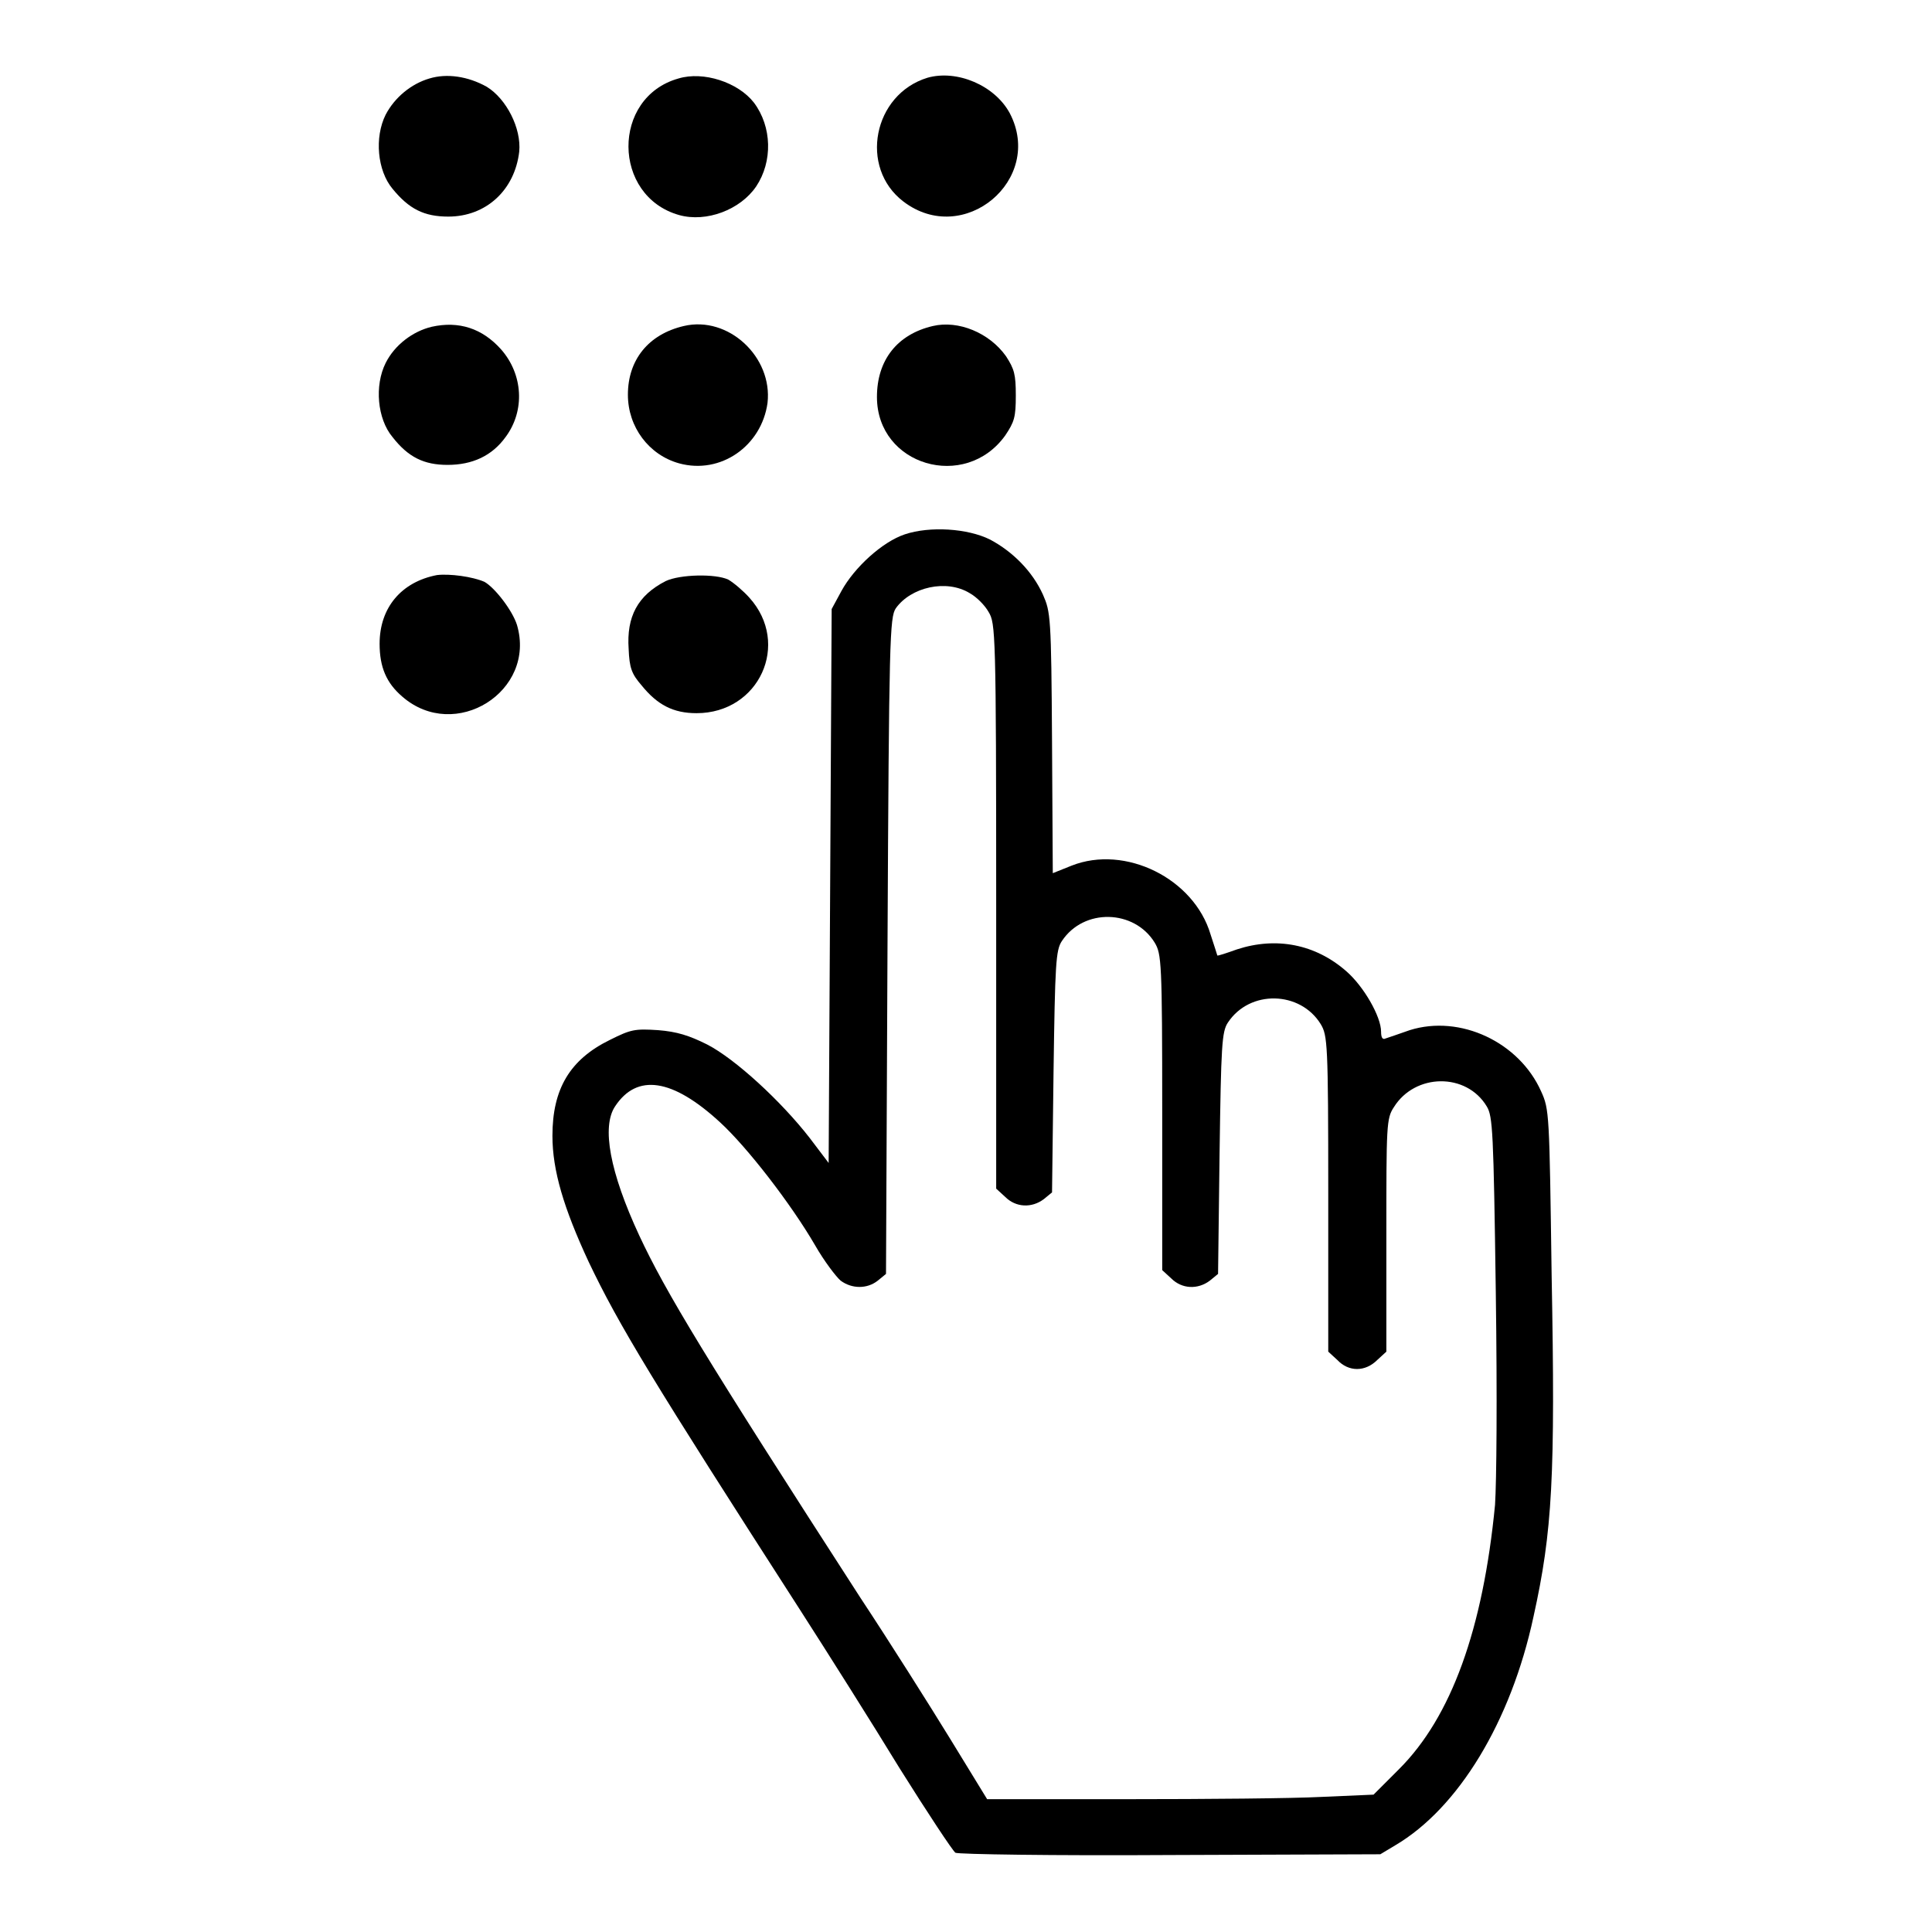
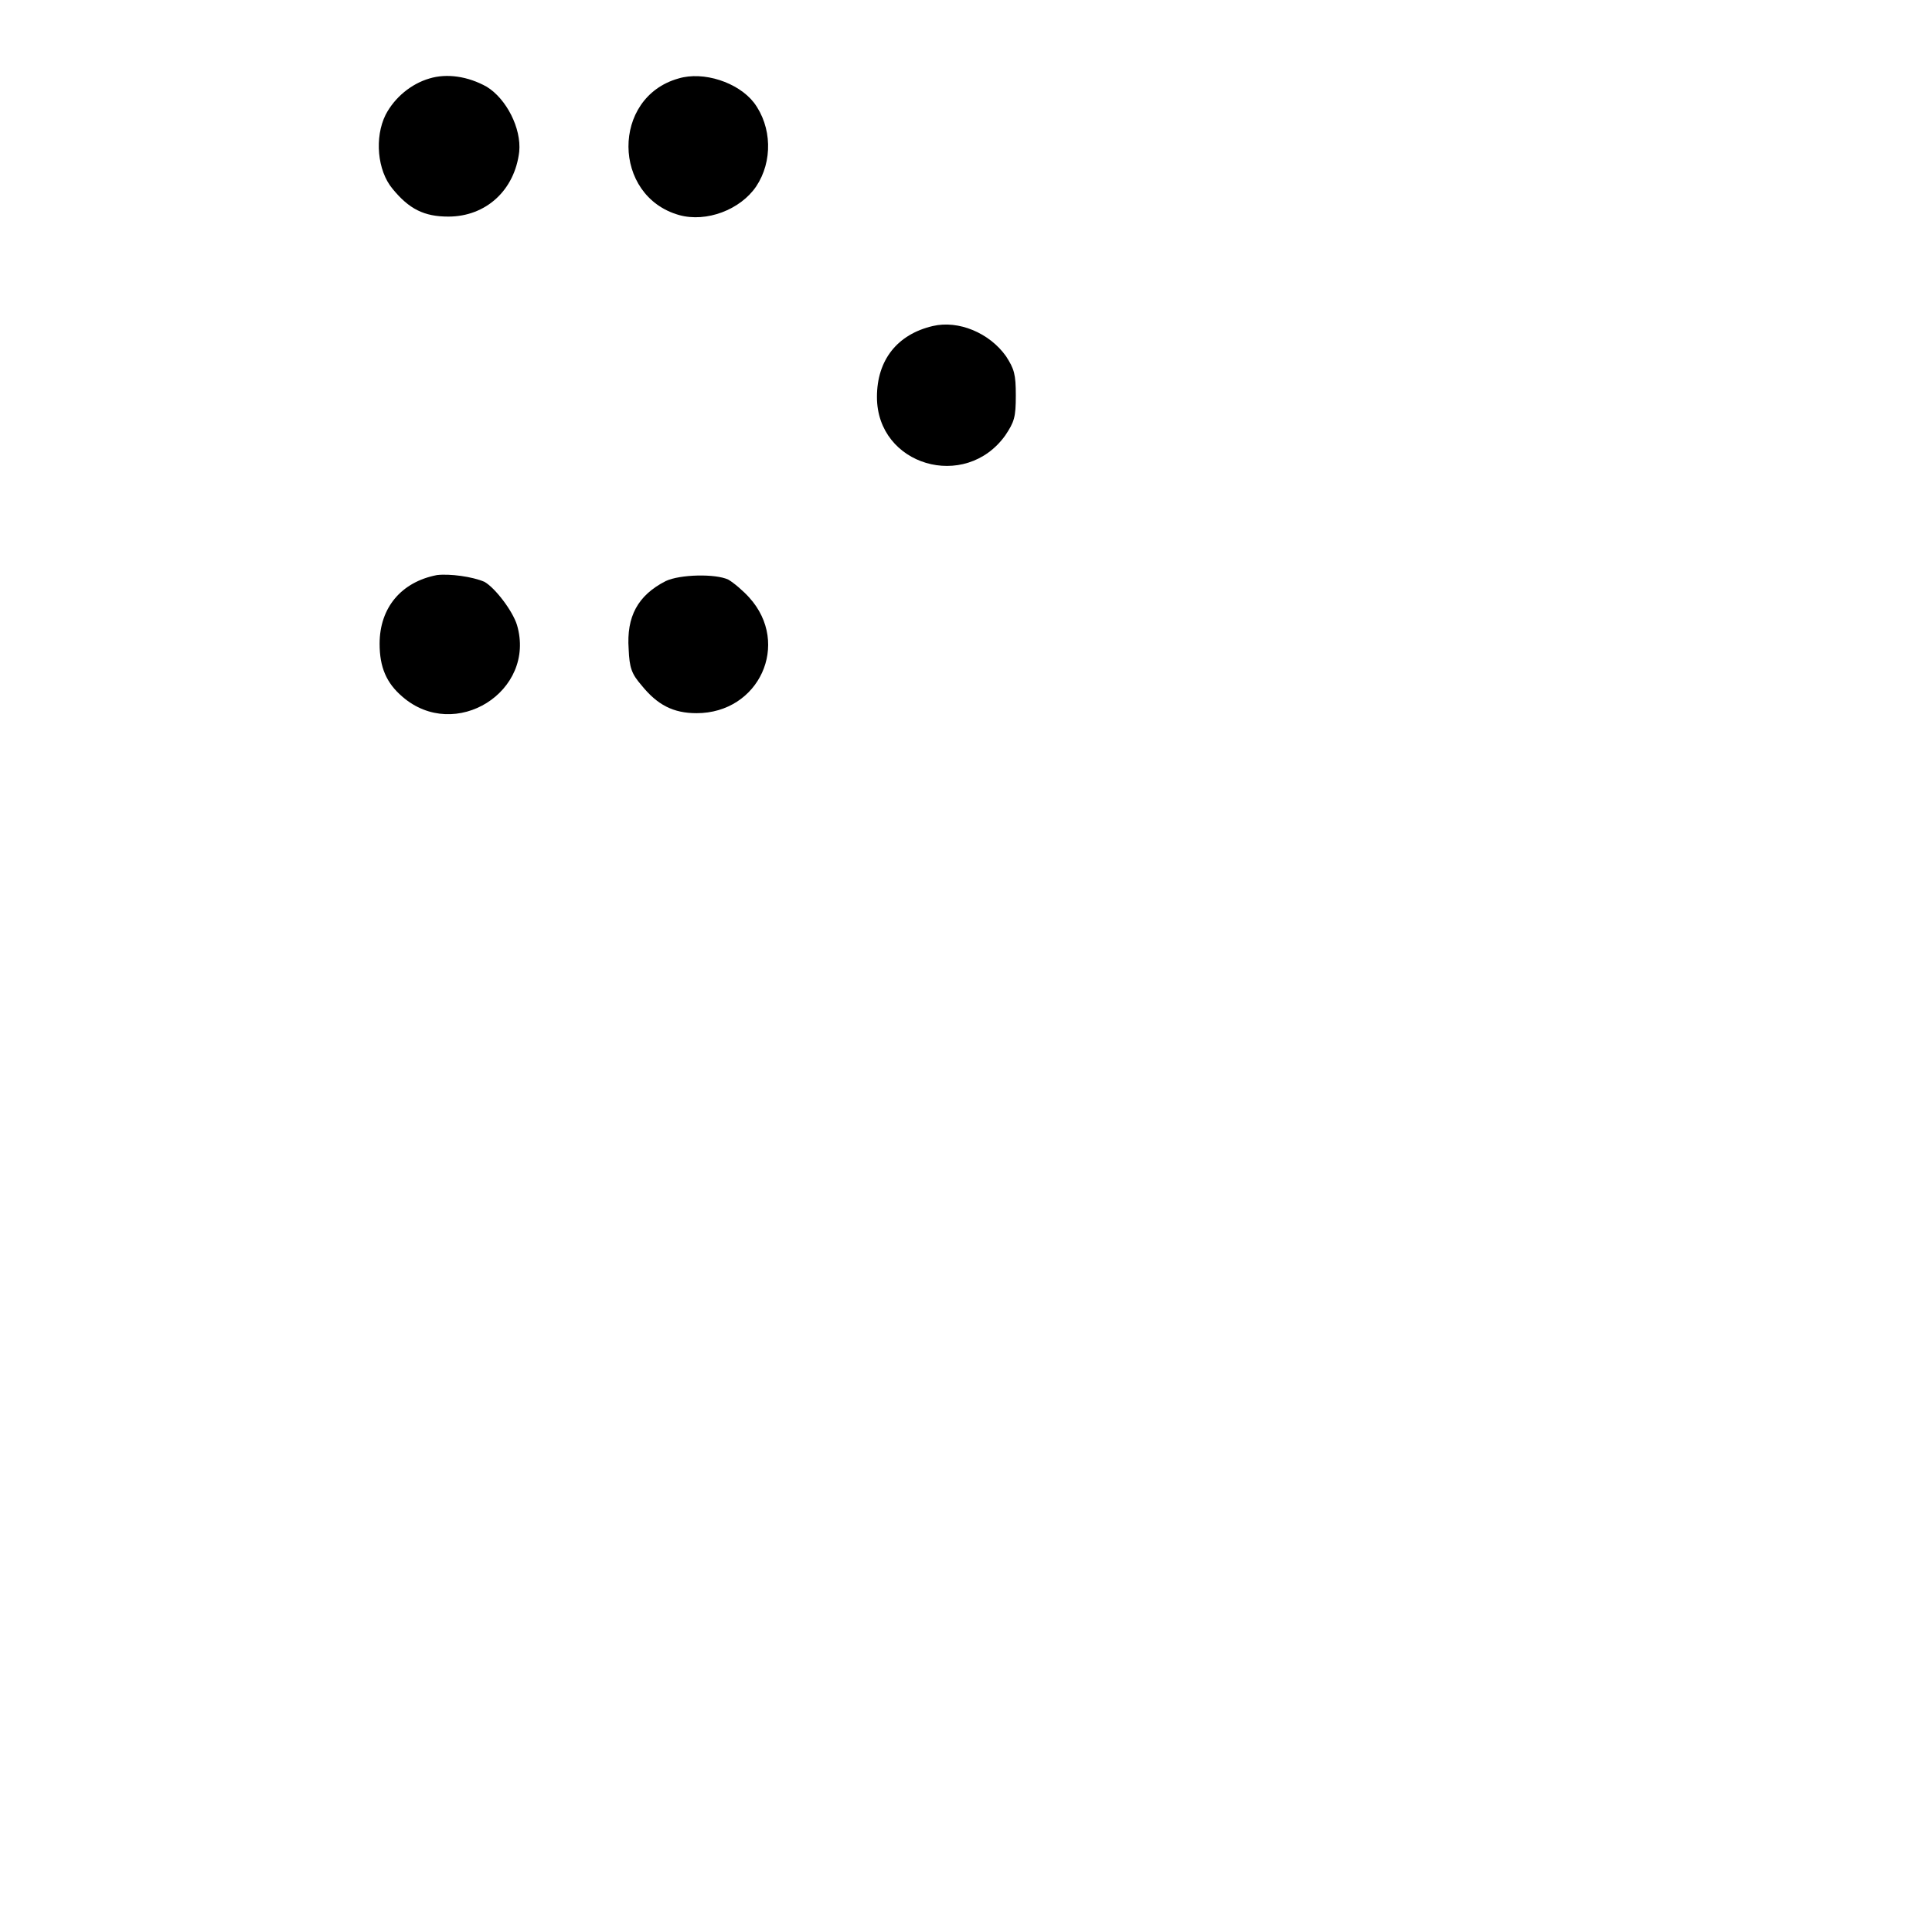
<svg xmlns="http://www.w3.org/2000/svg" version="1.1" x="0px" y="0px" viewBox="0 0 256 256" enable-background="new 0 0 256 256" xml:space="preserve">
  <g>
    <g>
      <g>
        <path fill="#000000" d="M56.9,10.4c-2.4,0.7-4.6,2.5-5.8,4.8c-1.5,3-1.1,7.4,0.9,9.8c2.2,2.7,4.2,3.7,7.4,3.7c5,0,8.8-3.5,9.4-8.6c0.3-3.1-1.7-7-4.3-8.6C62,10.1,59.2,9.7,56.9,10.4z" />
        <path fill="#000000" d="M89.9,10.4C81,12.9,81.1,26,90,28.5c3.6,1,8.1-0.7,10.2-3.8c2.2-3.3,2.1-7.9-0.3-11.1C97.8,10.9,93.2,9.4,89.9,10.4z" />
-         <path fill="#000000" d="M122.9,10.3c-7.2,2.2-9.1,11.9-3.2,16.4c8,6.1,18.7-2.9,14.1-11.7C131.8,11.3,126.8,9.2,122.9,10.3z" />
-         <path fill="#000000" d="M57.2,43.3c-2.5,0.6-4.9,2.4-6.1,4.8c-1.5,3-1.1,7.4,0.9,9.8c2.1,2.7,4.2,3.7,7.3,3.7c3.3,0,5.9-1.2,7.7-3.7c2.6-3.5,2.3-8.3-0.6-11.6C63.9,43.5,60.8,42.5,57.2,43.3z" />
-         <path fill="#000000" d="M90.6,43.2c-4.7,1.1-7.4,4.5-7.4,9.1c0,4.3,2.8,8,6.8,9.1c5.5,1.5,10.9-2.3,11.7-8C102.4,47.3,96.5,41.8,90.6,43.2z" />
        <path fill="#000000" d="M123.6,43.2c-4.7,1.1-7.4,4.5-7.4,9.4c0,9.1,11.7,12.5,17,5.1c1.2-1.8,1.4-2.4,1.4-5.3c0-2.8-0.2-3.5-1.3-5.2C131.1,44.1,127,42.4,123.6,43.2z" />
-         <path fill="#000000" d="M119.9,70.8c-3,1-6.7,4.4-8.4,7.5l-1.3,2.4l-0.2,36.7l-0.2,36.7l-2.5-3.3c-3.8-4.9-9.9-10.5-13.6-12.4c-2.4-1.2-4-1.7-6.5-1.9c-3.1-0.2-3.6-0.1-6.4,1.3c-5.3,2.6-7.6,6.5-7.6,12.7c0,4.6,1.5,9.6,4.8,16.7c4,8.4,8.5,15.8,28,46.1c3.6,5.6,9.6,15.1,13.2,21c3.7,5.9,7,10.9,7.4,11.2c0.4,0.2,12.8,0.4,28.5,0.3l27.8-0.1l2-1.2c8.3-4.9,15.3-16.3,18.3-30.3c2.5-11.3,2.9-18.5,2.4-45.2c-0.3-21.5-0.3-22-1.4-24.4c-2.9-6.5-10.7-10.2-17.4-8.1c-1.4,0.5-2.9,1-3.2,1.1c-0.4,0.2-0.6-0.1-0.6-0.9c0-2-2.3-6-4.6-8c-4.1-3.6-9.3-4.6-14.5-2.9c-1.4,0.5-2.6,0.9-2.6,0.8c0,0-0.4-1.3-0.9-2.8c-2.2-7.4-11.3-11.9-18.4-9.1l-2.5,1l-0.1-17.3c-0.1-16.8-0.2-17.3-1.2-19.6c-1.4-3.1-4-5.7-7-7.3C128.2,70,123.2,69.7,119.9,70.8z M128.5,78.6c0.9,0.5,2,1.6,2.5,2.5c0.9,1.5,1,2.5,1,39v37.4l1.2,1.1c1.4,1.4,3.5,1.5,5.1,0.3l1.1-0.9l0.2-16c0.2-14.3,0.3-16.1,1.1-17.3c2.9-4.4,9.6-4.2,12.3,0.2c0.9,1.5,1,2.5,1,22.5v20.9l1.2,1.1c1.4,1.4,3.5,1.5,5.1,0.3l1.1-0.9l0.2-16c0.2-14.3,0.3-16.1,1.1-17.3c2.9-4.4,9.6-4.2,12.3,0.2c0.9,1.5,1,2.5,1,22.5v20.9l1.2,1.1c1.5,1.6,3.7,1.6,5.3,0l1.2-1.1v-15.4c0-14.6,0-15.5,1-17c2.8-4.5,9.6-4.6,12.3-0.1c0.8,1.3,0.9,3.3,1.2,24.6c0.2,14.3,0.1,25.1-0.1,28.2c-1.6,16.5-5.8,28.1-12.7,35l-3.4,3.4l-6.9,0.3c-3.8,0.2-15.3,0.3-25.6,0.3h-18.7l-4.9-8c-2.7-4.4-8-12.8-11.9-18.7c-20.6-31.9-25.8-40.5-29.3-48c-3.9-8.4-5-14.4-3.2-17.1c2.9-4.4,7.6-3.7,13.9,2.1c3.6,3.3,9.4,10.8,12.6,16.3c1.2,2.1,2.8,4.2,3.4,4.7c1.5,1.1,3.5,1.1,4.9,0l1.1-0.9l0.2-43.5c0.2-40.8,0.3-43.5,1.1-44.7C120.7,77.8,125.4,76.7,128.5,78.6z" />
        <path fill="#000000" d="M57.9,76.2c-4.7,0.9-7.6,4.3-7.6,9.1c0,3.1,0.9,5.2,3,7c7,6.1,17.8-0.7,15.2-9.5c-0.6-1.9-2.9-4.9-4.3-5.7C62.6,76.4,59.6,76,57.9,76.2z" />
        <path fill="#000000" d="M88.2,77c-3.7,1.9-5.2,4.7-4.9,9c0.1,2.5,0.4,3.3,1.7,4.8c2.1,2.6,4.2,3.7,7.3,3.7c8.3,0,12.5-9.2,7-15.3c-0.8-0.9-2.1-2-2.8-2.4C94.8,76,90.1,76.1,88.2,77z" />
      </g>
    </g>
  </g>
</svg>